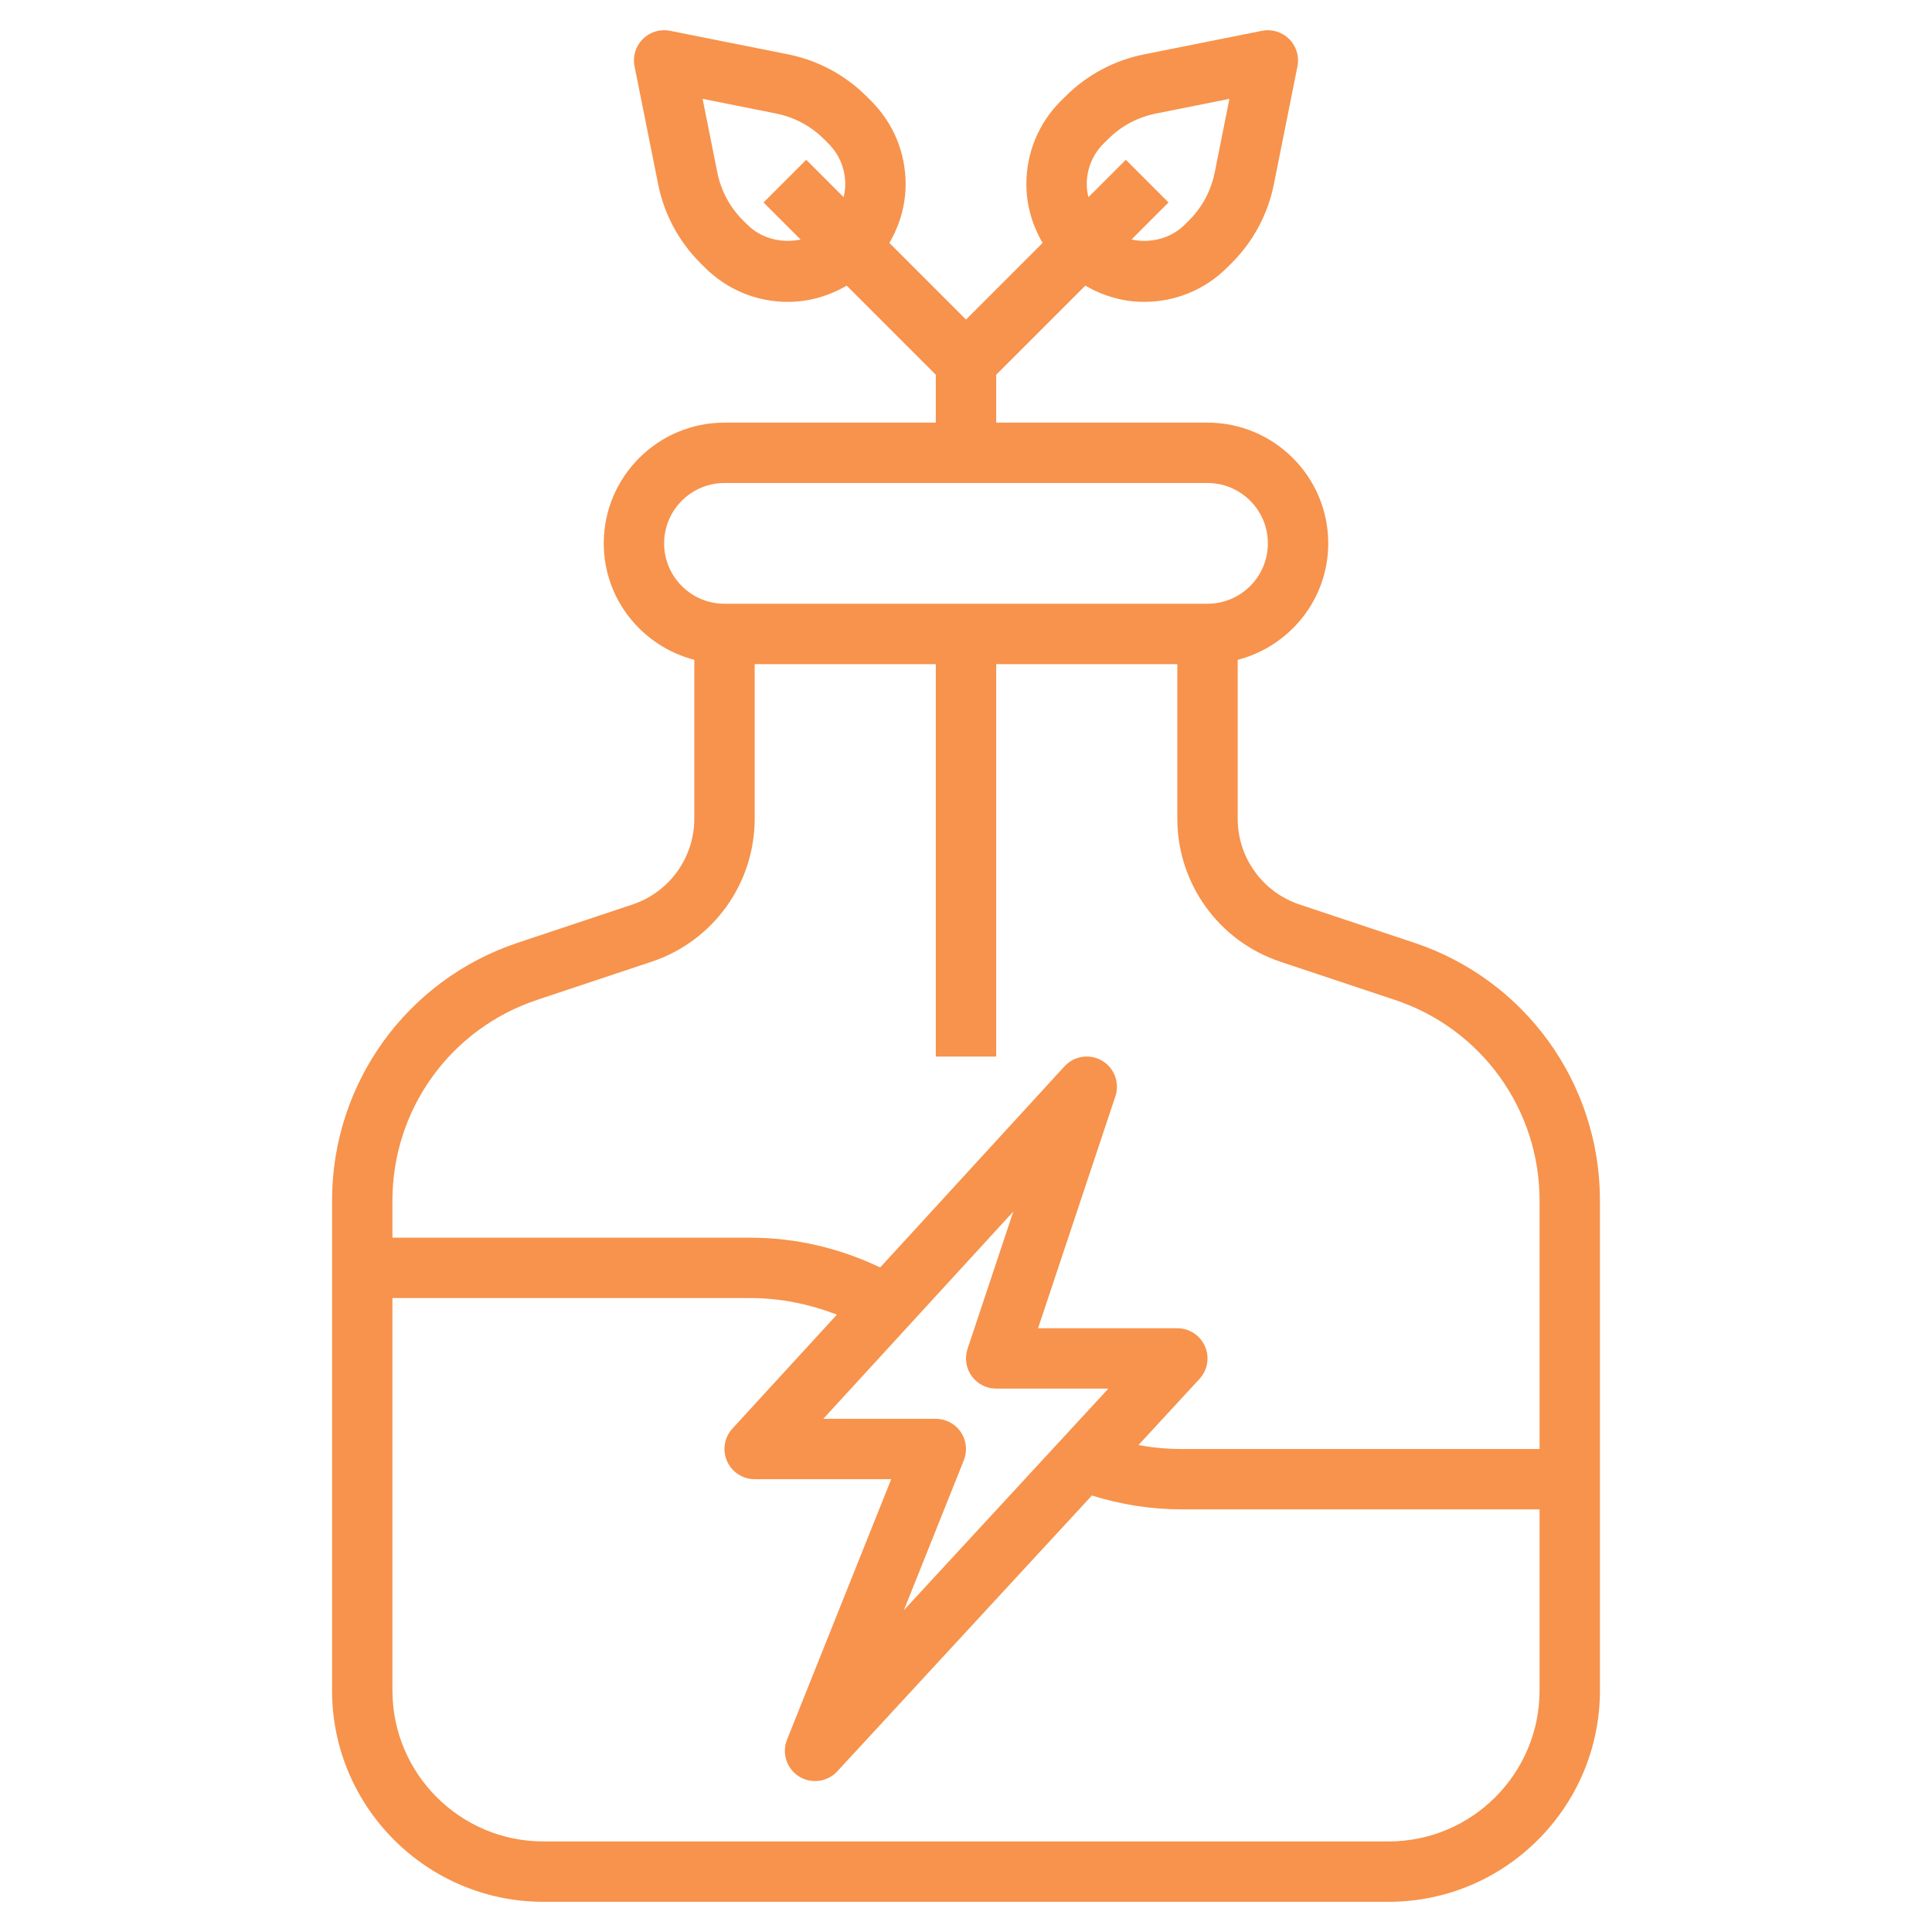
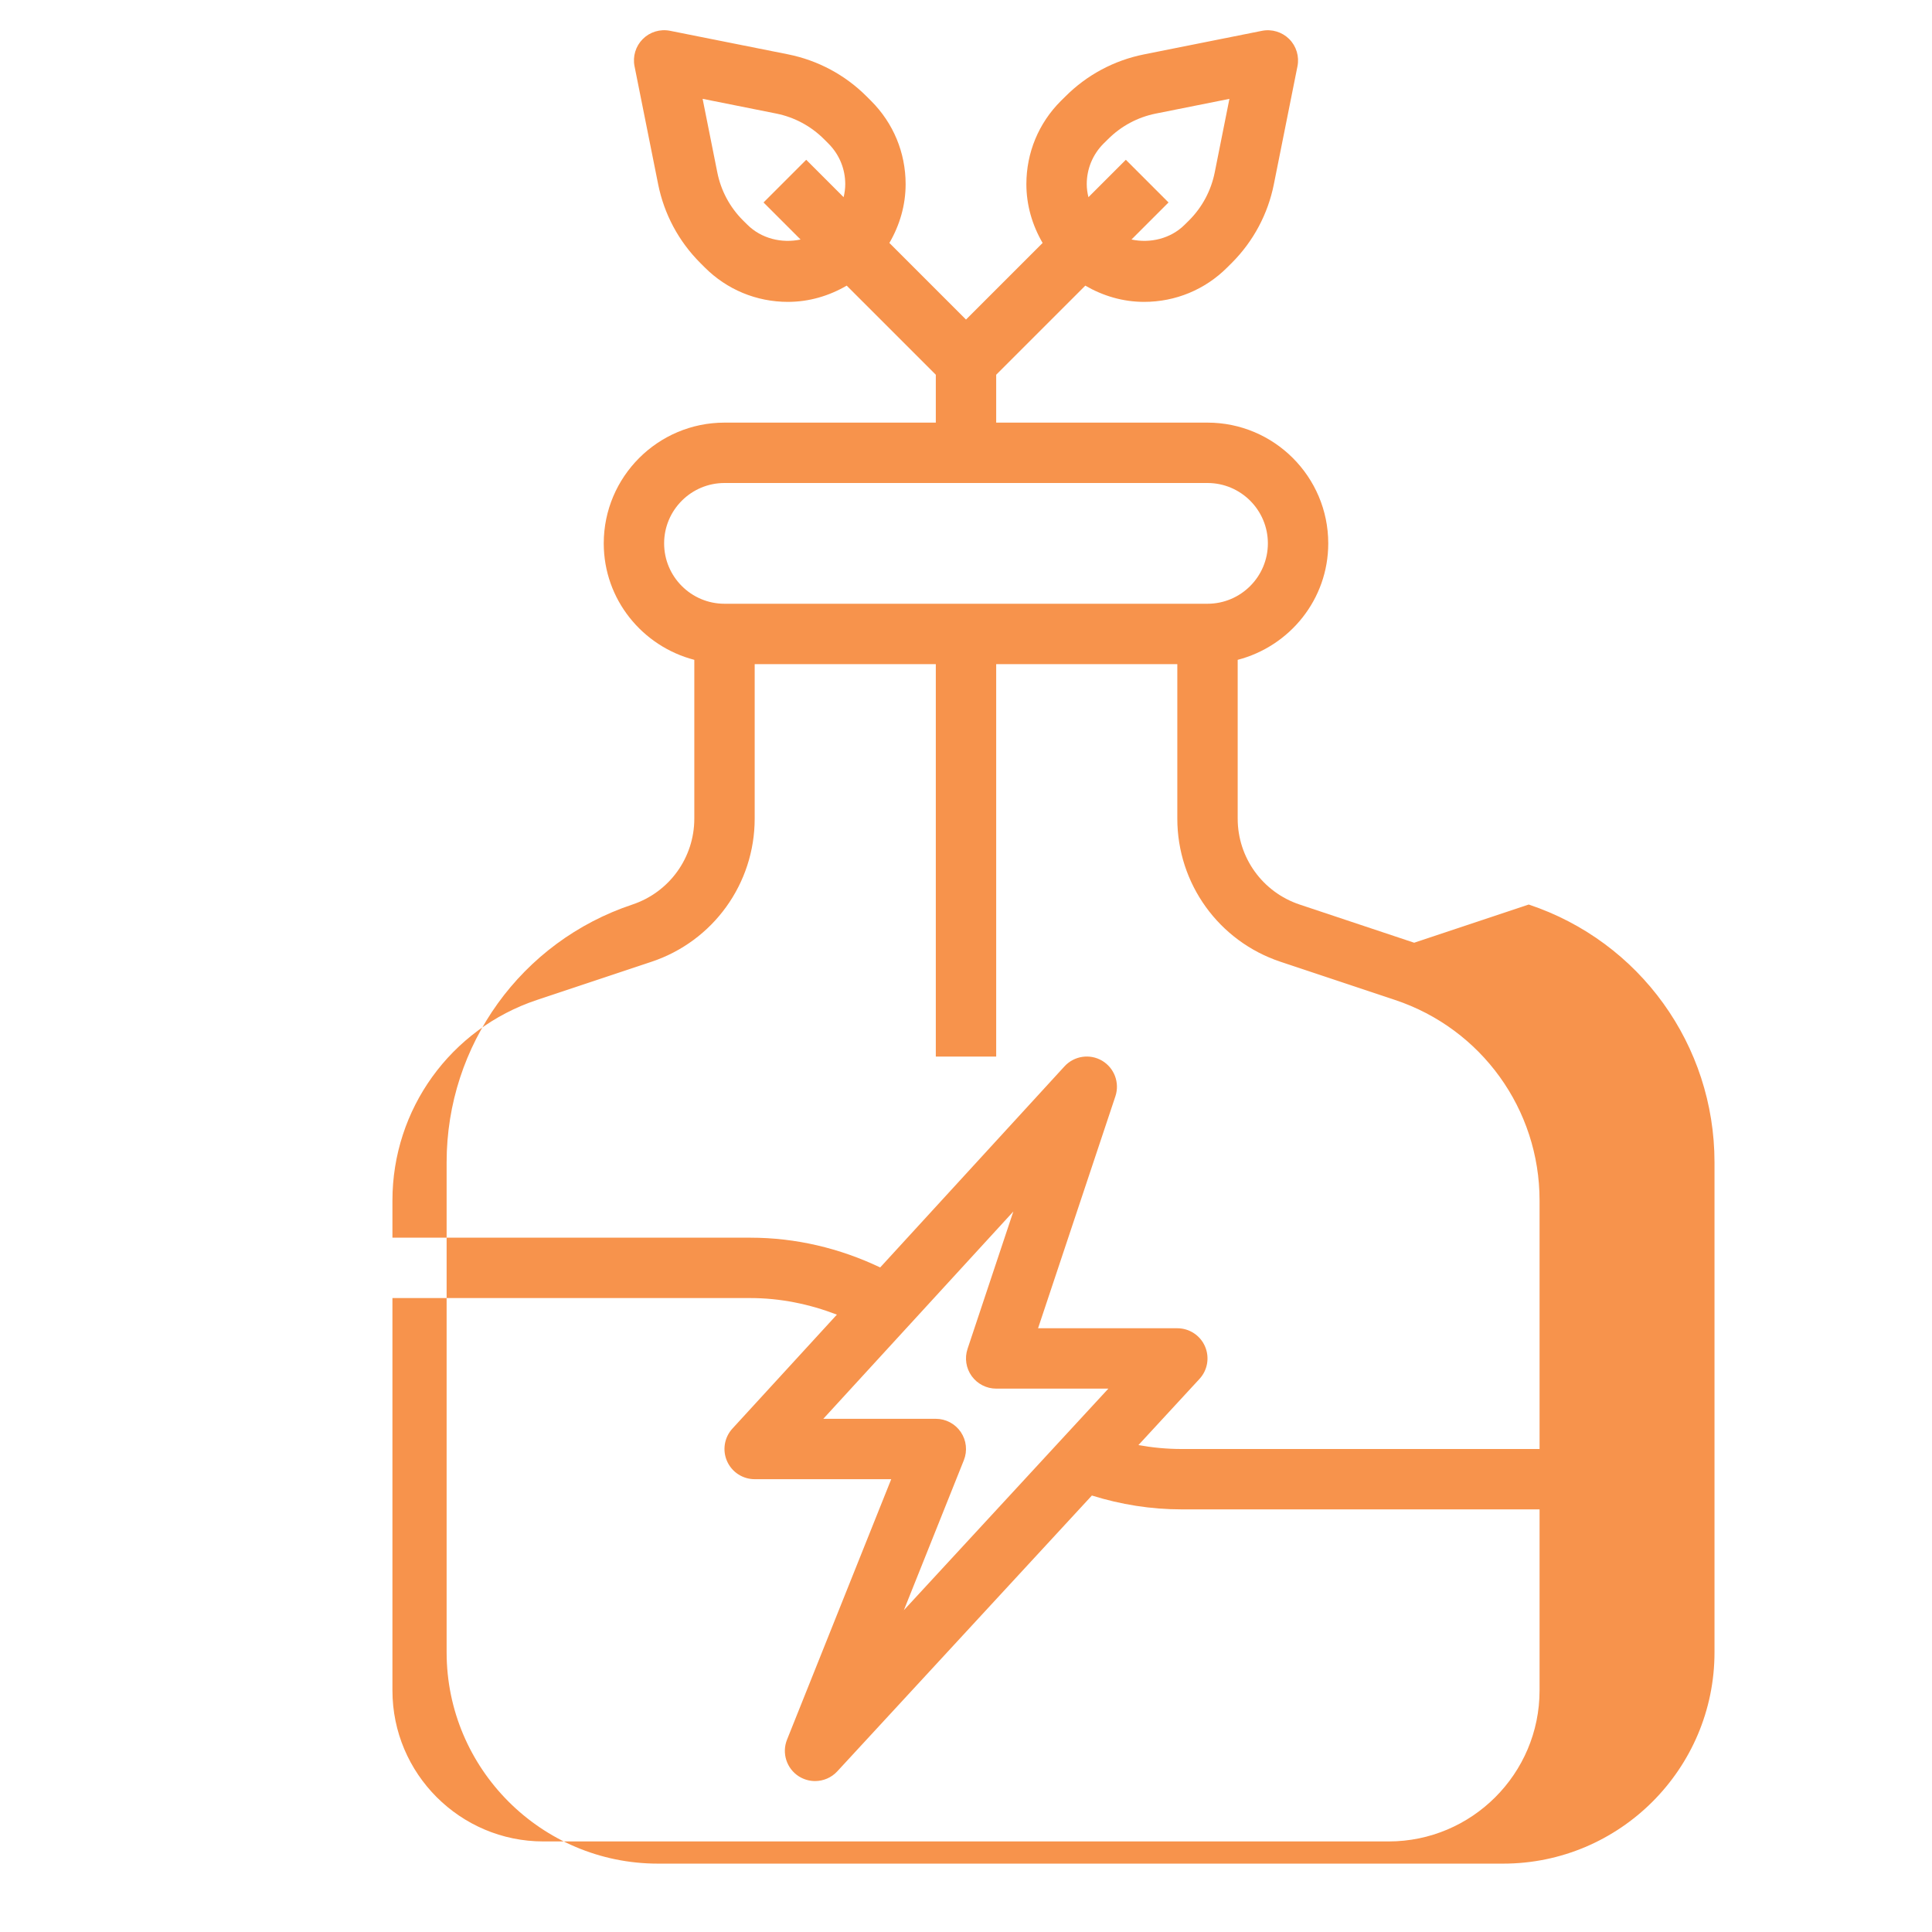
<svg xmlns="http://www.w3.org/2000/svg" id="Layer_3" viewBox="0 0 64 64" width="300" height="300">
  <g width="100%" height="100%" transform="matrix(1,0,0,1,0,0)">
    <g>
-       <path d="m46.846 31.229-3.794-1.265c-1.228-.41-2.052-1.554-2.052-2.847v-5.259c1.72-.447 3-1.999 3-3.858 0-2.206-1.794-4-4-4h-7v-1.586l2.952-2.952c.588.342 1.25.538 1.947.538 1.042 0 2.021-.406 2.755-1.141l.15-.149c.714-.715 1.196-1.616 1.394-2.605l.782-3.908c.066-.328-.037-.667-.273-.903-.237-.236-.576-.338-.903-.273l-3.909.781c-.99.198-1.891.681-2.603 1.394l-.15.148c-.737.736-1.142 1.715-1.142 2.757 0 .697.196 1.36.538 1.947l-2.538 2.538-2.538-2.538c.342-.588.538-1.25.538-1.947 0-1.042-.405-2.021-1.145-2.76l-.145-.145c-.714-.715-1.615-1.197-2.606-1.396l-3.908-.78c-.329-.065-.667.037-.903.273s-.339.575-.273.903l.782 3.908c.198.989.68 1.891 1.397 2.608l.145.145c.736.737 1.715 1.143 2.757 1.143.698 0 1.36-.196 1.947-.538l2.952 2.952v1.586h-7c-2.206 0-4 1.794-4 4 0 1.859 1.28 3.411 3 3.858v5.259c0 1.293-.824 2.437-2.051 2.847l-3.795 1.265c-3.681 1.226-6.154 4.657-6.154 8.537v16.234c0 3.859 3.14 7 7 7h28c3.86 0 7-3.141 7-7v-16.234c0-3.88-2.473-7.311-6.154-8.537zm-10.846-25.128c0-.508.198-.984.554-1.342l.15-.148c.435-.435.982-.728 1.584-.849l2.438-.487-.487 2.438c-.121.602-.414 1.15-.845 1.583l-.15.148c-.462.462-1.143.623-1.762.49l1.227-1.227-1.414-1.414-1.239 1.239c-.035-.14-.056-.284-.056-.431zm-11.245 1.34-.145-.143c-.435-.436-.728-.984-.848-1.586l-.487-2.438 2.437.487c.603.121 1.15.414 1.587.851l.145.145c.358.359.556.836.556 1.344 0 .148-.021.291-.054.431l-1.239-1.239-1.414 1.414 1.227 1.227c-.619.133-1.3-.028-1.765-.493zm-2.755 10.559c0-1.103.897-2 2-2h16c1.103 0 2 .897 2 2s-.897 2-2 2h-16c-1.103 0-2-.897-2-2zm-4.214 15.125 3.795-1.265c2.045-.681 3.419-2.588 3.419-4.743v-5.117h6v13h2v-13h6v5.117c0 2.155 1.374 4.062 3.419 4.743l3.794 1.265c2.864.955 4.787 3.623 4.787 6.641v8.234h-11.86c-.482 0-.959-.045-1.428-.13l2.023-2.192c.27-.292.34-.716.181-1.08-.159-.363-.519-.598-.916-.598h-4.613l2.562-7.684c.149-.448-.035-.938-.441-1.179-.407-.239-.925-.161-1.245.187l-6.106 6.662c-1.34-.639-2.801-.986-4.297-.986h-11.86v-1.234c0-3.018 1.923-5.686 4.786-6.641zm14.042 14.314c-.186-.274-.496-.439-.828-.439h-3.727l6.295-6.867-1.517 4.551c-.102.305-.05.641.138.901s.49.415.811.415h3.716l-6.774 7.339 1.987-4.968c.123-.308.085-.657-.101-.932zm14.172 13.561h-28c-2.757 0-5-2.243-5-5v-13h11.86c.986 0 1.952.199 2.863.549l-3.461 3.775c-.268.292-.338.716-.178 1.078.16.364.52.598.916.598h4.523l-3.452 8.629c-.179.447-.013.959.395 1.217.165.103.35.154.534.154.271 0 .54-.11.735-.321l8.435-9.138c.961.3 1.956.459 2.97.459h11.86v6c0 2.757-2.243 5-5 5z" fill="#f7934c" fill-opacity="1" data-original-color="#000000ff" stroke="none" stroke-opacity="1" />
+       <path d="m46.846 31.229-3.794-1.265c-1.228-.41-2.052-1.554-2.052-2.847v-5.259c1.72-.447 3-1.999 3-3.858 0-2.206-1.794-4-4-4h-7v-1.586l2.952-2.952c.588.342 1.25.538 1.947.538 1.042 0 2.021-.406 2.755-1.141l.15-.149c.714-.715 1.196-1.616 1.394-2.605l.782-3.908c.066-.328-.037-.667-.273-.903-.237-.236-.576-.338-.903-.273l-3.909.781c-.99.198-1.891.681-2.603 1.394l-.15.148c-.737.736-1.142 1.715-1.142 2.757 0 .697.196 1.36.538 1.947l-2.538 2.538-2.538-2.538c.342-.588.538-1.25.538-1.947 0-1.042-.405-2.021-1.145-2.76l-.145-.145c-.714-.715-1.615-1.197-2.606-1.396l-3.908-.78c-.329-.065-.667.037-.903.273s-.339.575-.273.903l.782 3.908c.198.989.68 1.891 1.397 2.608l.145.145c.736.737 1.715 1.143 2.757 1.143.698 0 1.36-.196 1.947-.538l2.952 2.952v1.586h-7c-2.206 0-4 1.794-4 4 0 1.859 1.28 3.411 3 3.858v5.259c0 1.293-.824 2.437-2.051 2.847c-3.681 1.226-6.154 4.657-6.154 8.537v16.234c0 3.859 3.14 7 7 7h28c3.86 0 7-3.141 7-7v-16.234c0-3.88-2.473-7.311-6.154-8.537zm-10.846-25.128c0-.508.198-.984.554-1.342l.15-.148c.435-.435.982-.728 1.584-.849l2.438-.487-.487 2.438c-.121.602-.414 1.15-.845 1.583l-.15.148c-.462.462-1.143.623-1.762.49l1.227-1.227-1.414-1.414-1.239 1.239c-.035-.14-.056-.284-.056-.431zm-11.245 1.34-.145-.143c-.435-.436-.728-.984-.848-1.586l-.487-2.438 2.437.487c.603.121 1.15.414 1.587.851l.145.145c.358.359.556.836.556 1.344 0 .148-.021.291-.054.431l-1.239-1.239-1.414 1.414 1.227 1.227c-.619.133-1.3-.028-1.765-.493zm-2.755 10.559c0-1.103.897-2 2-2h16c1.103 0 2 .897 2 2s-.897 2-2 2h-16c-1.103 0-2-.897-2-2zm-4.214 15.125 3.795-1.265c2.045-.681 3.419-2.588 3.419-4.743v-5.117h6v13h2v-13h6v5.117c0 2.155 1.374 4.062 3.419 4.743l3.794 1.265c2.864.955 4.787 3.623 4.787 6.641v8.234h-11.86c-.482 0-.959-.045-1.428-.13l2.023-2.192c.27-.292.34-.716.181-1.08-.159-.363-.519-.598-.916-.598h-4.613l2.562-7.684c.149-.448-.035-.938-.441-1.179-.407-.239-.925-.161-1.245.187l-6.106 6.662c-1.34-.639-2.801-.986-4.297-.986h-11.86v-1.234c0-3.018 1.923-5.686 4.786-6.641zm14.042 14.314c-.186-.274-.496-.439-.828-.439h-3.727l6.295-6.867-1.517 4.551c-.102.305-.05.641.138.901s.49.415.811.415h3.716l-6.774 7.339 1.987-4.968c.123-.308.085-.657-.101-.932zm14.172 13.561h-28c-2.757 0-5-2.243-5-5v-13h11.86c.986 0 1.952.199 2.863.549l-3.461 3.775c-.268.292-.338.716-.178 1.078.16.364.52.598.916.598h4.523l-3.452 8.629c-.179.447-.013.959.395 1.217.165.103.35.154.534.154.271 0 .54-.11.735-.321l8.435-9.138c.961.3 1.956.459 2.97.459h11.86v6c0 2.757-2.243 5-5 5z" fill="#f7934c" fill-opacity="1" data-original-color="#000000ff" stroke="none" stroke-opacity="1" />
    </g>
  </g>
</svg>